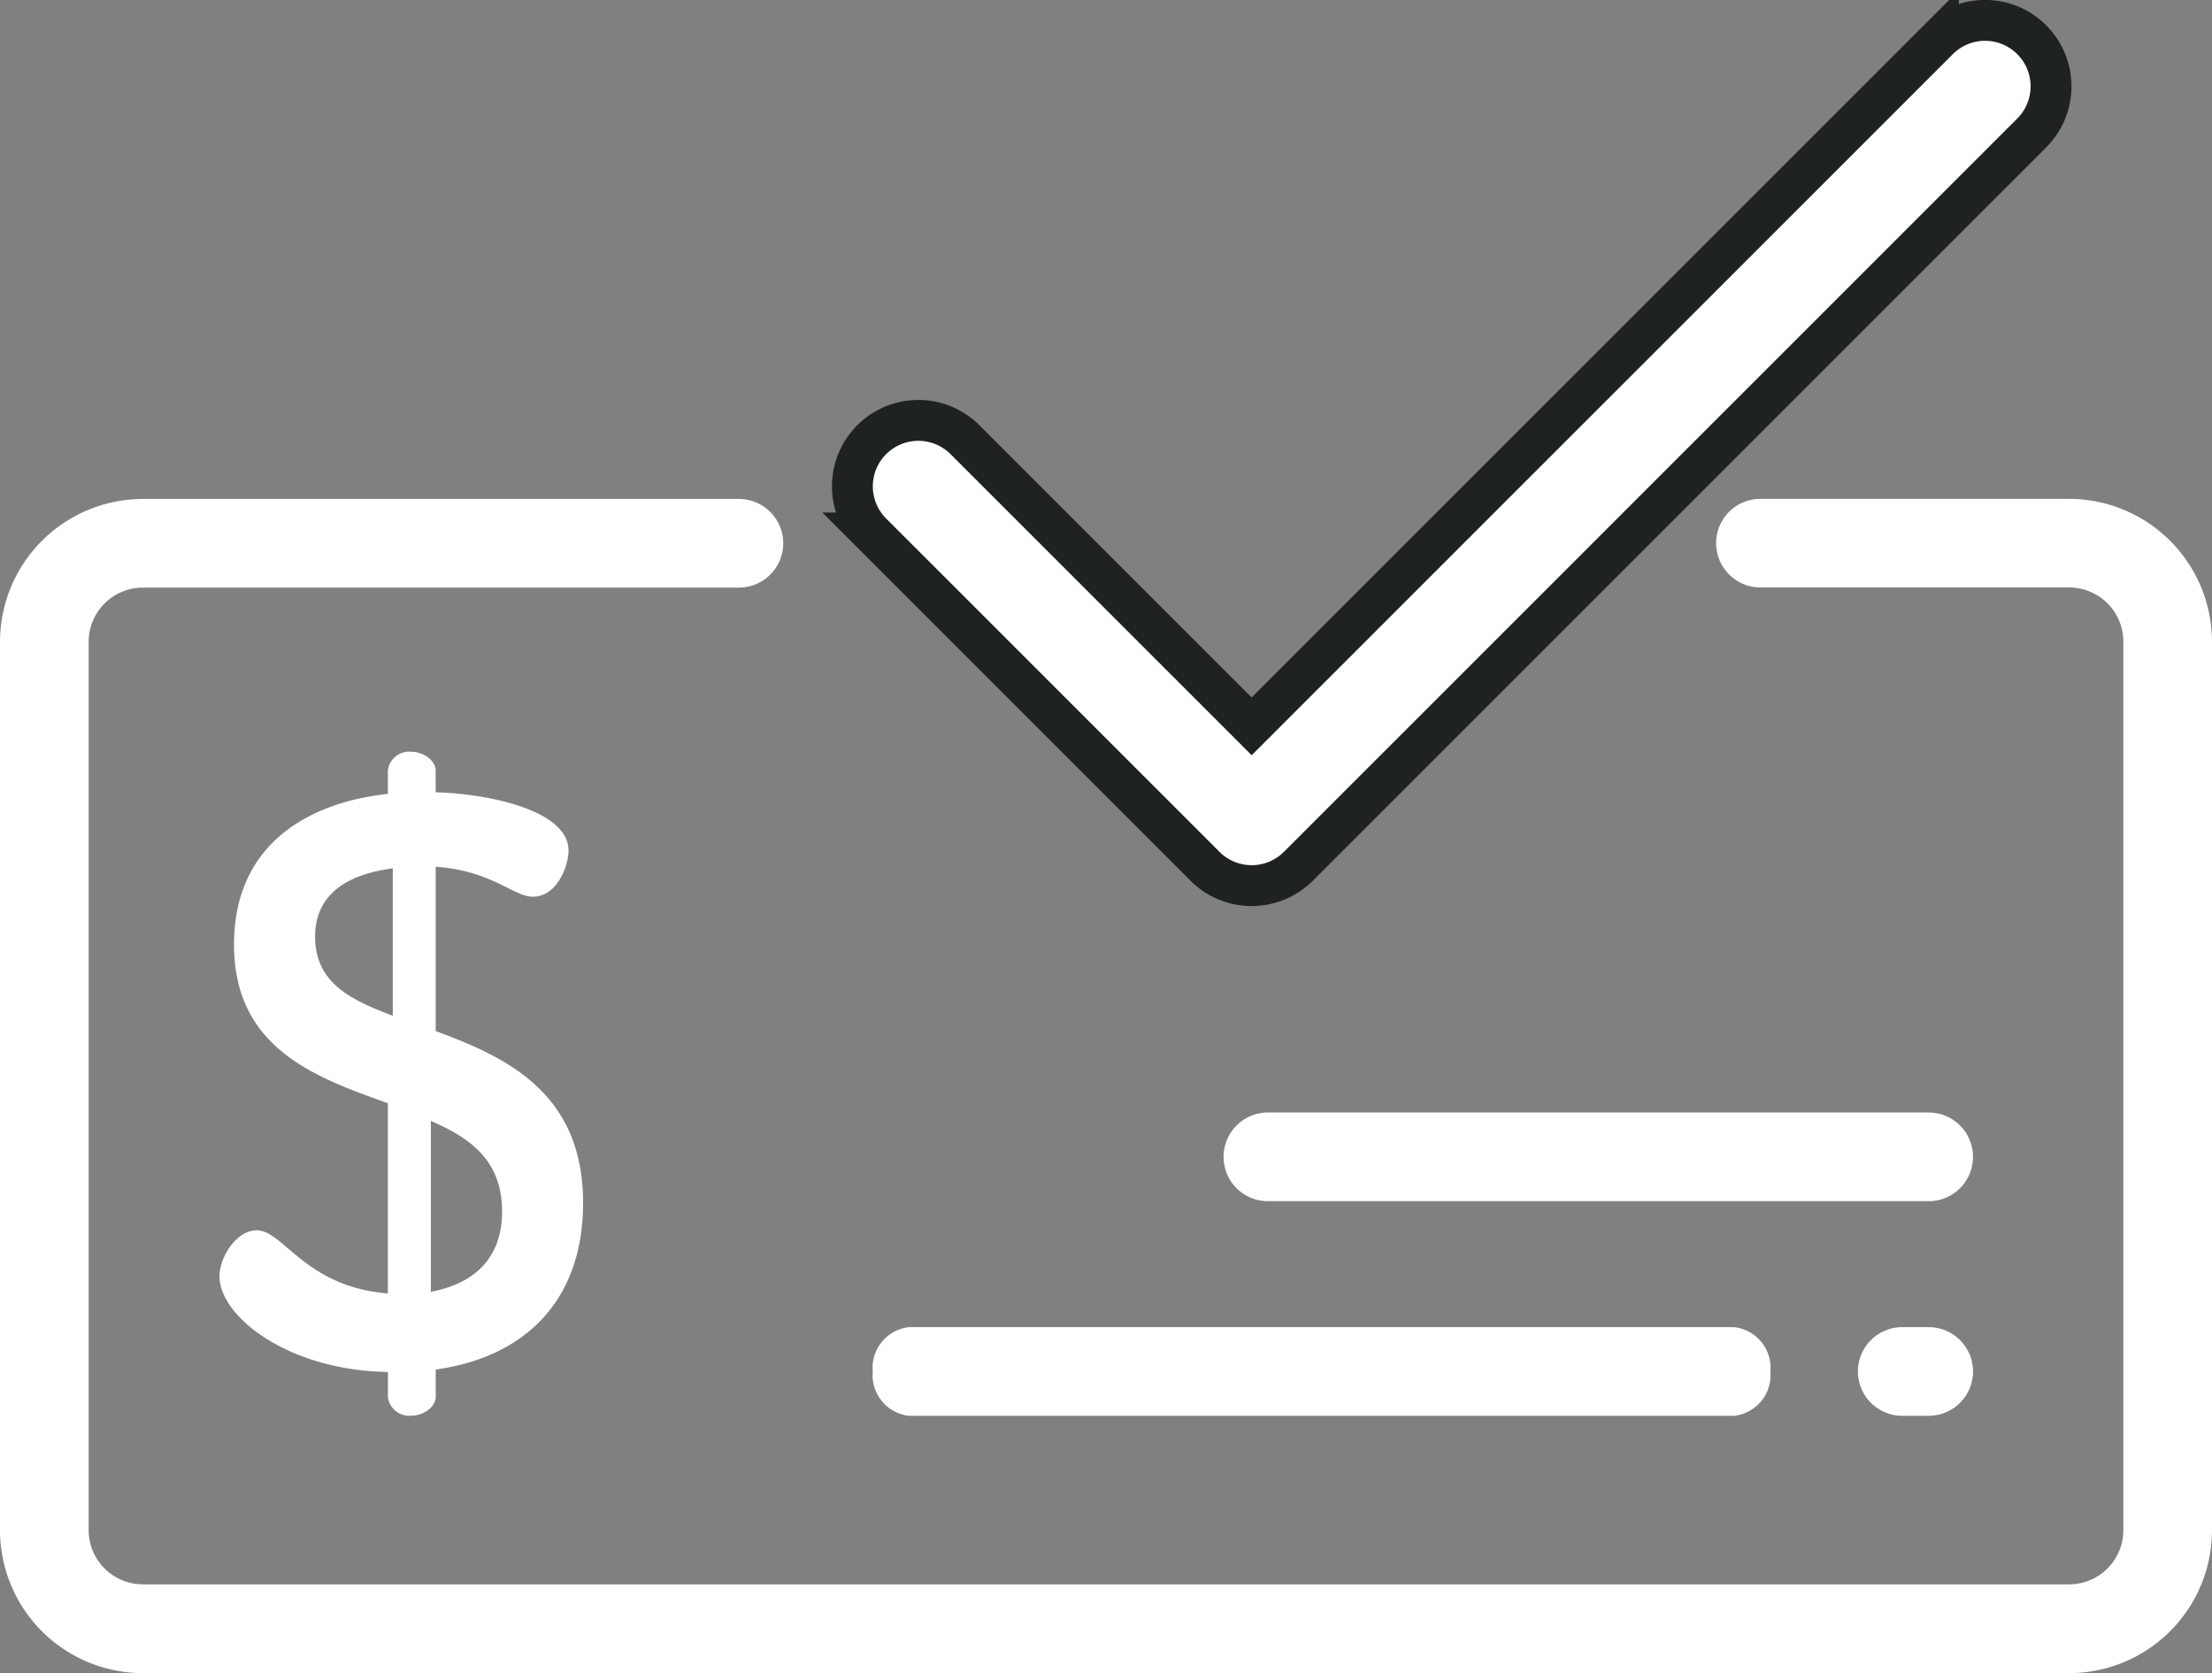
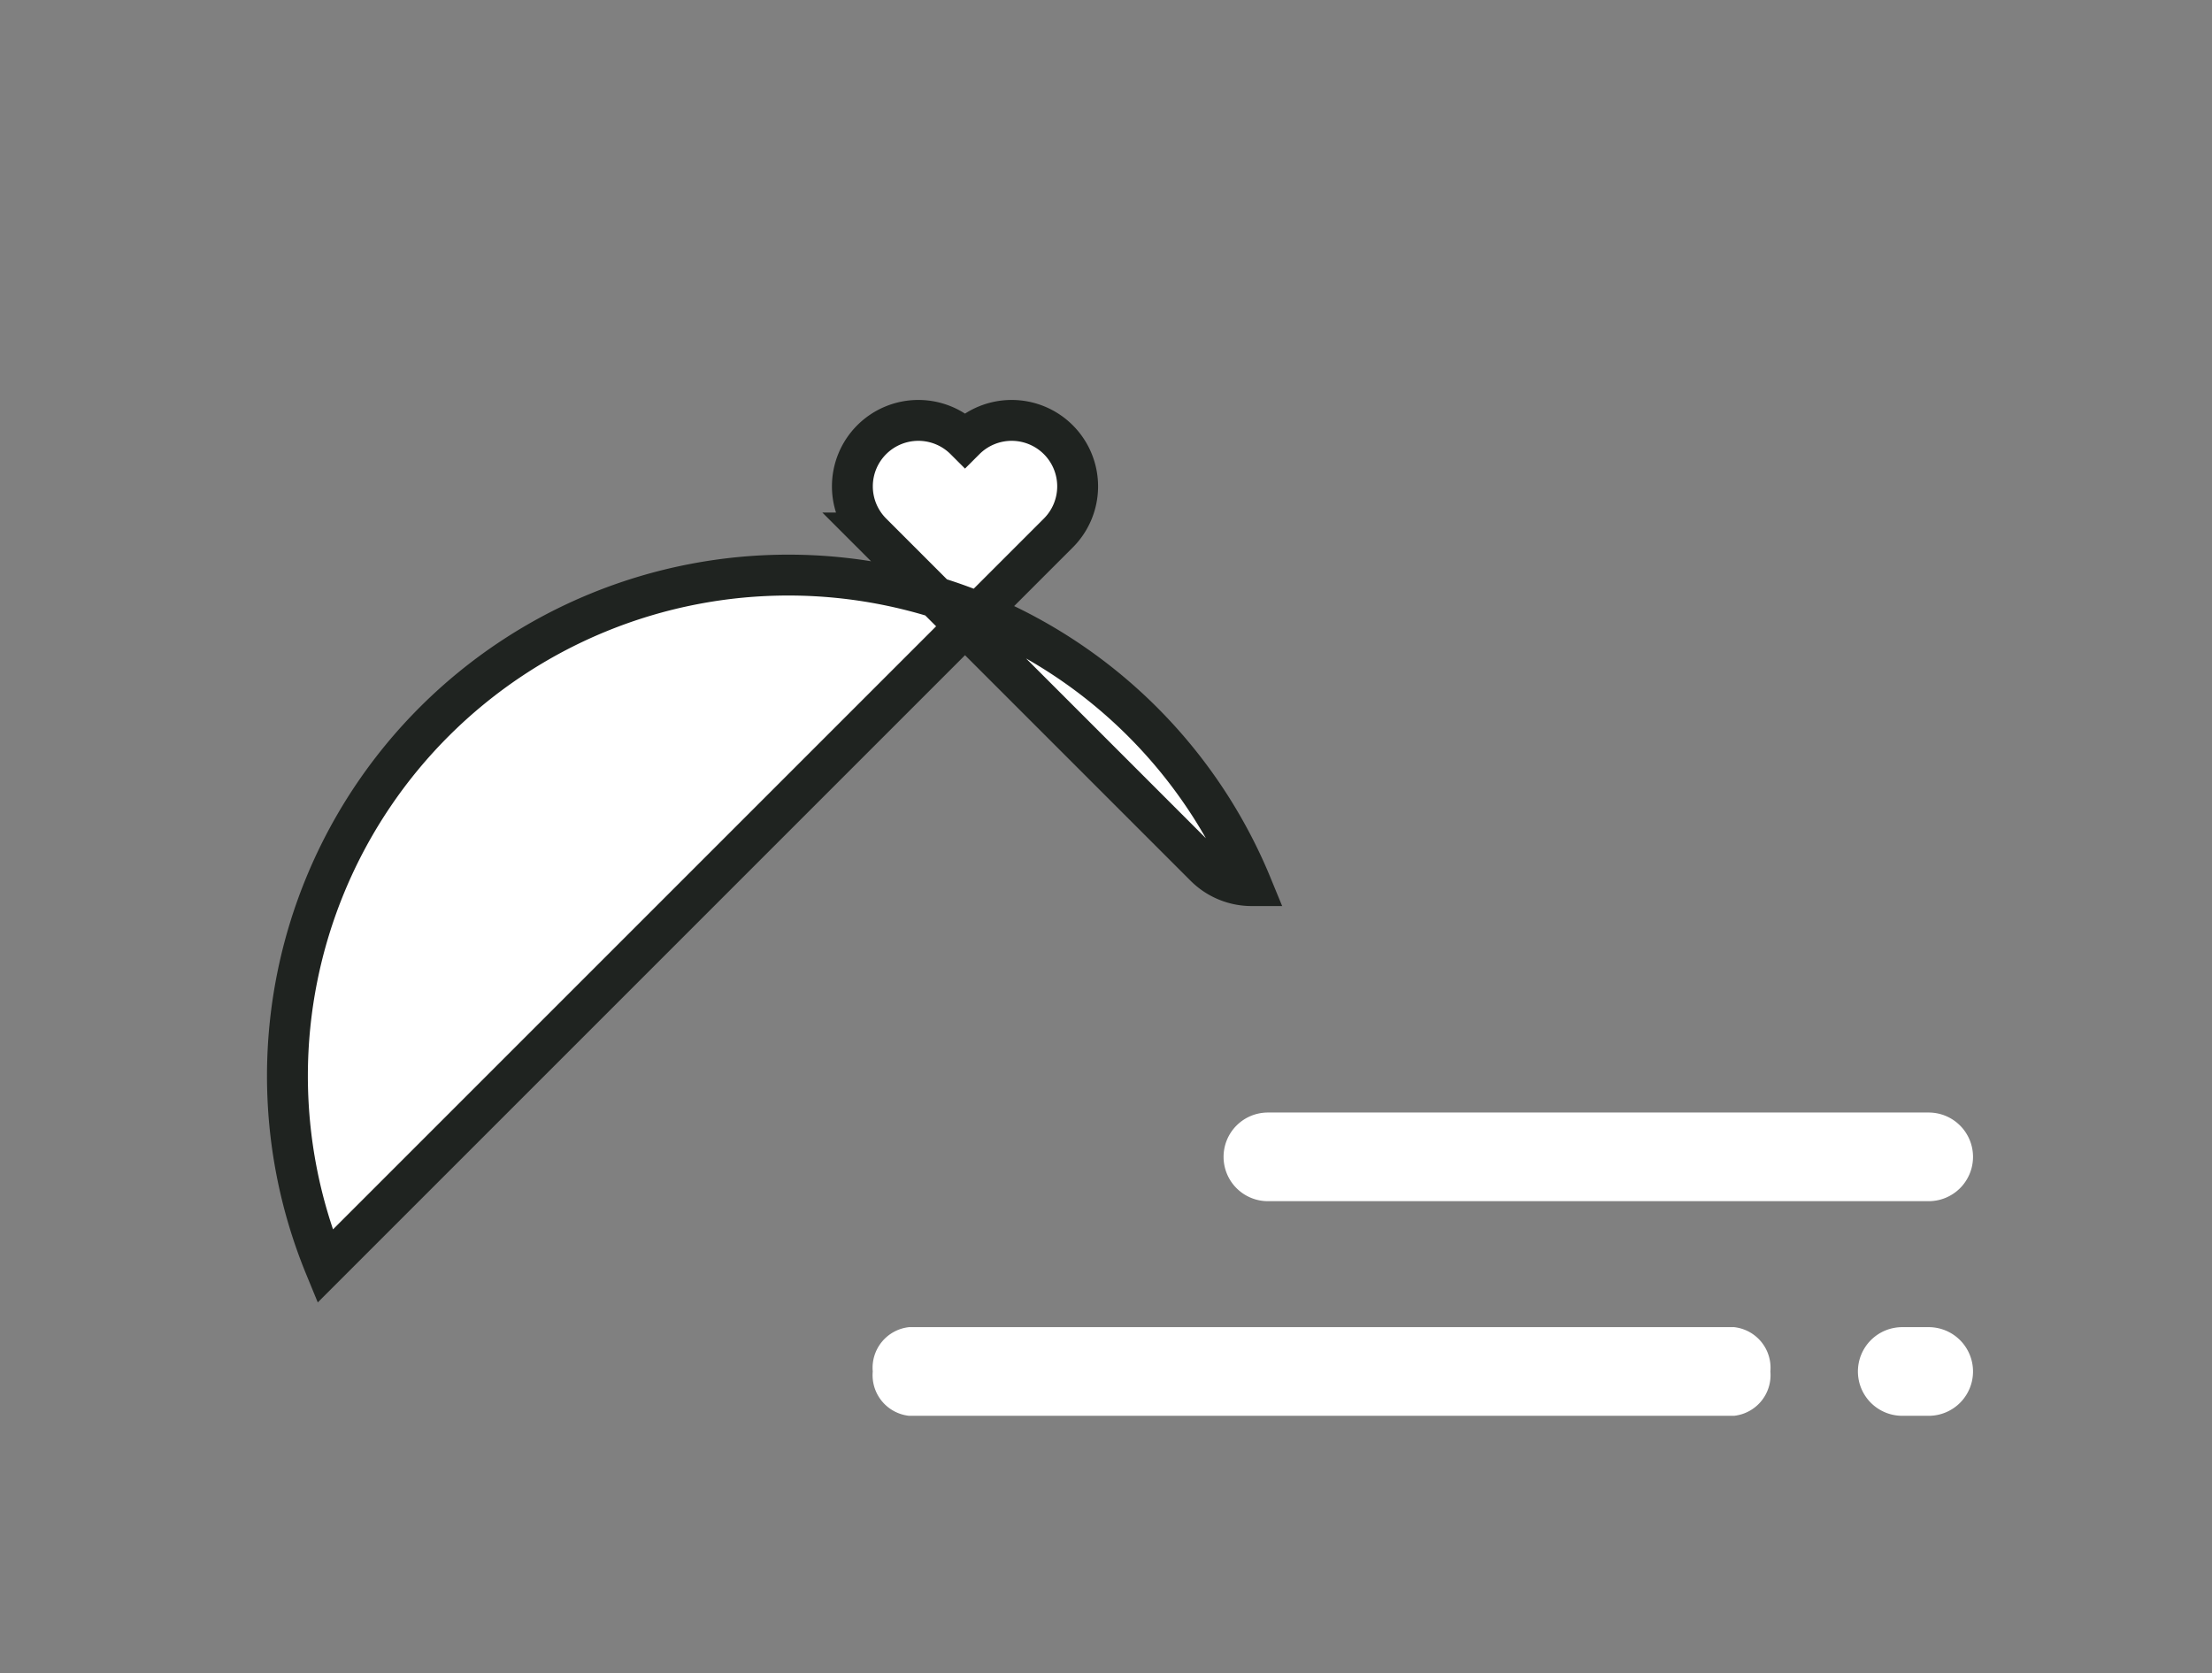
<svg xmlns="http://www.w3.org/2000/svg" width="108.229" height="81.868" viewBox="0 0 108.229 81.868">
  <rect x="0" y="0" width="108.229" height="81.868" fill="#808080" stroke="none" />
  <g id="icono1" transform="translate(0 1)">
-     <path id="Trazado_11667" data-name="Trazado 11667" d="M-1188.969-349.293h-15.108a2.167,2.167,0,0,0-1.533.635h0a2.169,2.169,0,0,0,1.533,3.7h15.109a2.653,2.653,0,0,1,2.651,2.651v43.479h0a2.653,2.653,0,0,1-2.651,2.65h-94.252a2.653,2.653,0,0,1-2.651-2.65V-342.3a2.653,2.653,0,0,1,2.651-2.651h29.162a2.169,2.169,0,0,0,1.5-3.738h0a2.169,2.169,0,0,0-1.5-.6h-29.162a7,7,0,0,0-6.989,6.988v43.479a7,7,0,0,0,6.989,6.989h94.251a7,7,0,0,0,6.989-6.989V-342.3A7,7,0,0,0-1188.969-349.293Z" transform="translate(1290.209 372.704)" fill="#fff" />
-     <path id="Trazado_11668" data-name="Trazado 11668" d="M-1183.648-355.808a3.23,3.23,0,0,1-2.283-.946l-16.308-16.309a3.228,3.228,0,0,1,0-4.565,3.229,3.229,0,0,1,4.565,0l14.026,14.026,33.6-33.6a3.229,3.229,0,0,1,4.565,0,3.228,3.228,0,0,1,0,4.566l-35.879,35.88A3.23,3.23,0,0,1-1183.648-355.808Z" transform="translate(1244.89 398.144)" fill="#fff" stroke="#1f2320" stroke-width="2" />
+     <path id="Trazado_11668" data-name="Trazado 11668" d="M-1183.648-355.808a3.23,3.23,0,0,1-2.283-.946l-16.308-16.309a3.228,3.228,0,0,1,0-4.565,3.229,3.229,0,0,1,4.565,0a3.229,3.229,0,0,1,4.565,0,3.228,3.228,0,0,1,0,4.566l-35.879,35.88A3.23,3.23,0,0,1-1183.648-355.808Z" transform="translate(1244.89 398.144)" fill="#fff" stroke="#1f2320" stroke-width="2" />
    <g id="Grupo_2330" data-name="Grupo 2330" transform="translate(90.904 63.941)">
      <g id="Grupo_2329" data-name="Grupo 2329" transform="translate(0 0)">
        <path id="Trazado_11663" data-name="Trazado 11663" d="M-1097.061-258.334h-1.294a2.169,2.169,0,0,0-2.169,2.169,2.169,2.169,0,0,0,2.169,2.169h1.294a2.169,2.169,0,0,0,2.169-2.169,2.169,2.169,0,0,0-2.169-2.169Z" transform="translate(1100.524 258.334)" fill="#fff" />
      </g>
    </g>
    <g id="Grupo_2332" data-name="Grupo 2332" transform="translate(42.702 63.941)">
      <g id="Grupo_2331" data-name="Grupo 2331" transform="translate(0 0)">
        <path id="Trazado_11664" data-name="Trazado 11664" d="M-1179.362-258.334h-40.371a2,2,0,0,0-1.774,2.169,2,2,0,0,0,1.774,2.169h40.371a2,2,0,0,0,1.774-2.169A2,2,0,0,0-1179.362-258.334Z" transform="translate(1221.507 258.334)" fill="#fff" />
      </g>
    </g>
    <g id="Grupo_2334" data-name="Grupo 2334" transform="translate(59.867 53.439)">
      <g id="Grupo_2333" data-name="Grupo 2333" transform="translate(0 0)">
        <path id="Trazado_11665" data-name="Trazado 11665" d="M-1130.787-284.421h-32.331a2.169,2.169,0,0,0-2.169,2.169,2.169,2.169,0,0,0,2.169,2.169h32.331a2.169,2.169,0,0,0,2.169-2.169A2.169,2.169,0,0,0-1130.787-284.421Z" transform="translate(1165.287 284.421)" fill="#fff" />
      </g>
    </g>
    <g id="Grupo_2336" data-name="Grupo 2336" transform="translate(10.741 35.781)">
      <g id="Grupo_2335" data-name="Grupo 2335" transform="translate(0)">
-         <path id="Trazado_11666" data-name="Trazado 11666" d="M-1257.219-313.979v-8.043c2.773.2,3.8,1.466,4.754,1.466,1.189,0,1.744-1.505,1.744-2.258,0-1.941-3.8-2.773-6.5-2.852v-1.07c0-.475-.594-.911-1.188-.911a1.045,1.045,0,0,0-1.15.911v1.15c-3.764.4-7.527,2.377-7.527,7.369,0,5.071,3.962,6.5,7.527,7.764v9.31c-4.041-.317-5.111-3.09-6.418-3.09-.991,0-1.821,1.307-1.821,2.258,0,1.941,3.328,4.6,8.241,4.675v1.228a1.046,1.046,0,0,0,1.15.911c.594,0,1.189-.436,1.189-.911v-1.347c4.279-.594,7.21-3.288,7.21-8.161C-1250.008-310.969-1253.772-312.712-1257.219-313.979Zm-2.1-.752c-2.1-.792-3.8-1.624-3.8-3.882,0-2.061,1.585-3.05,3.8-3.328Zm1.862,13.509v-8.36c1.941.832,3.486,1.941,3.486,4.437,0,2.258-1.347,3.526-3.486,3.922Z" transform="translate(1267.796 327.653)" fill="#fff" />
-       </g>
+         </g>
    </g>
  </g>
</svg>